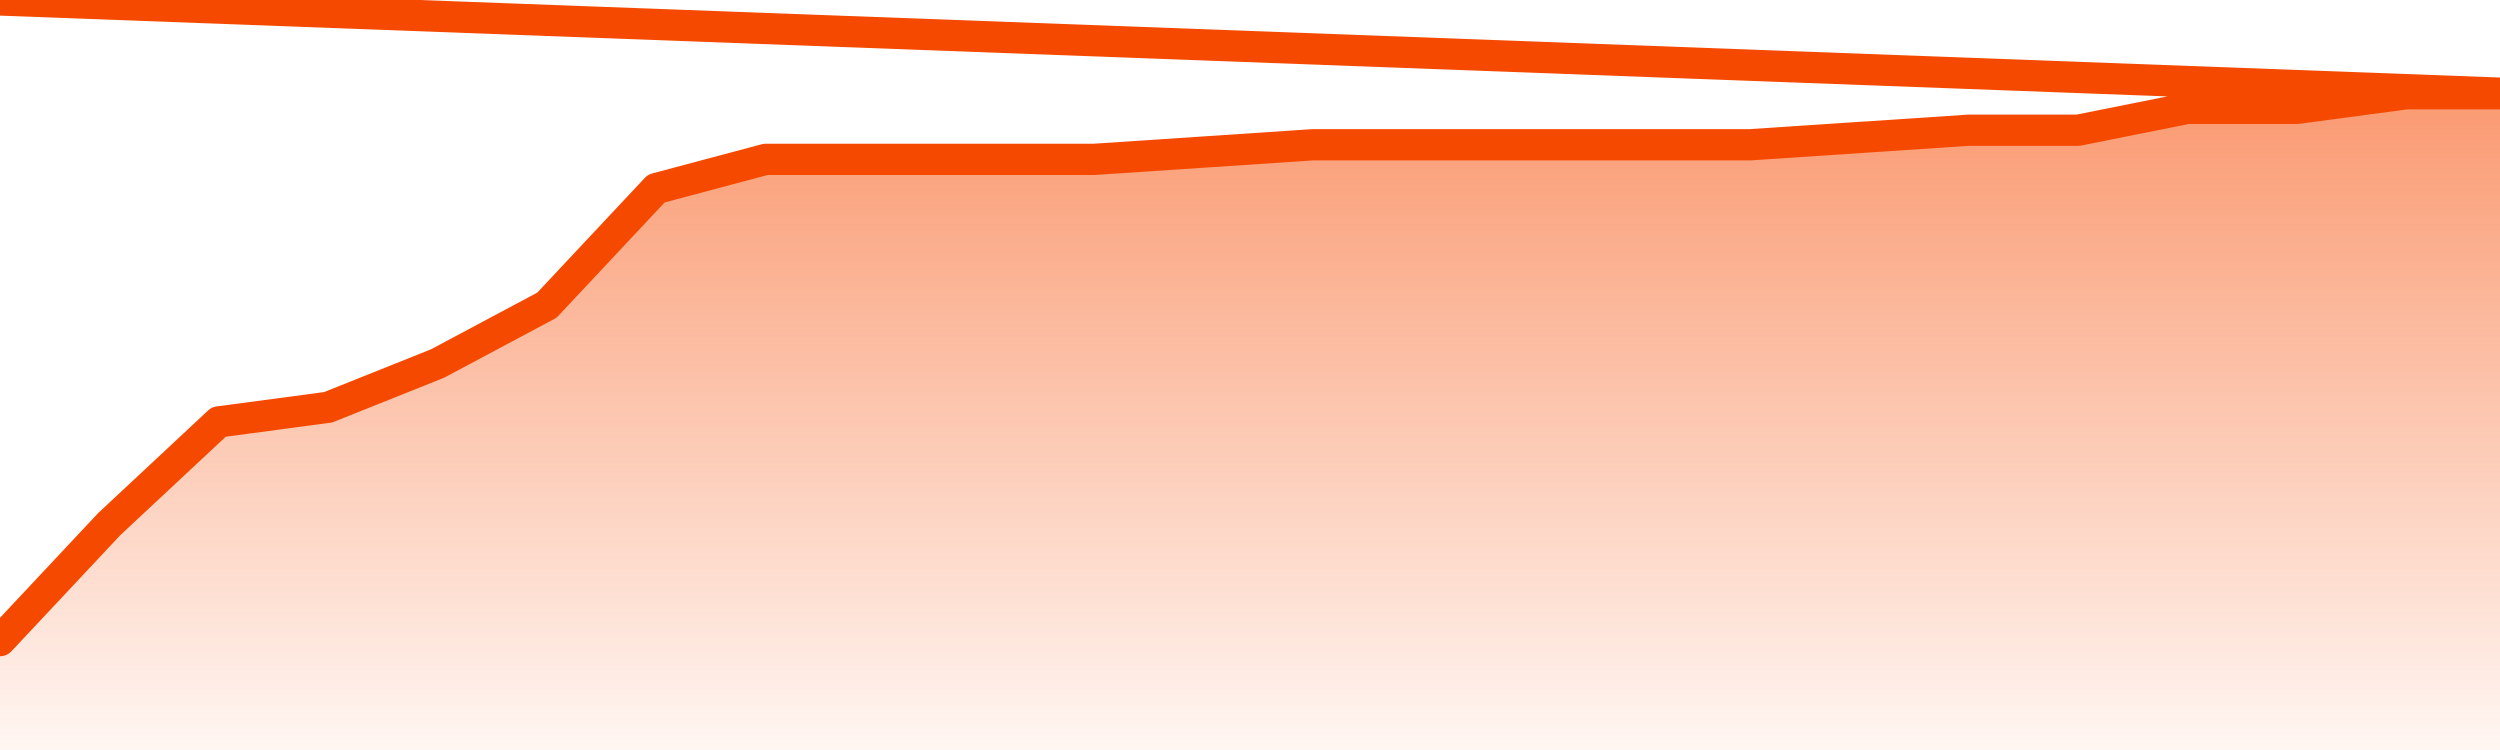
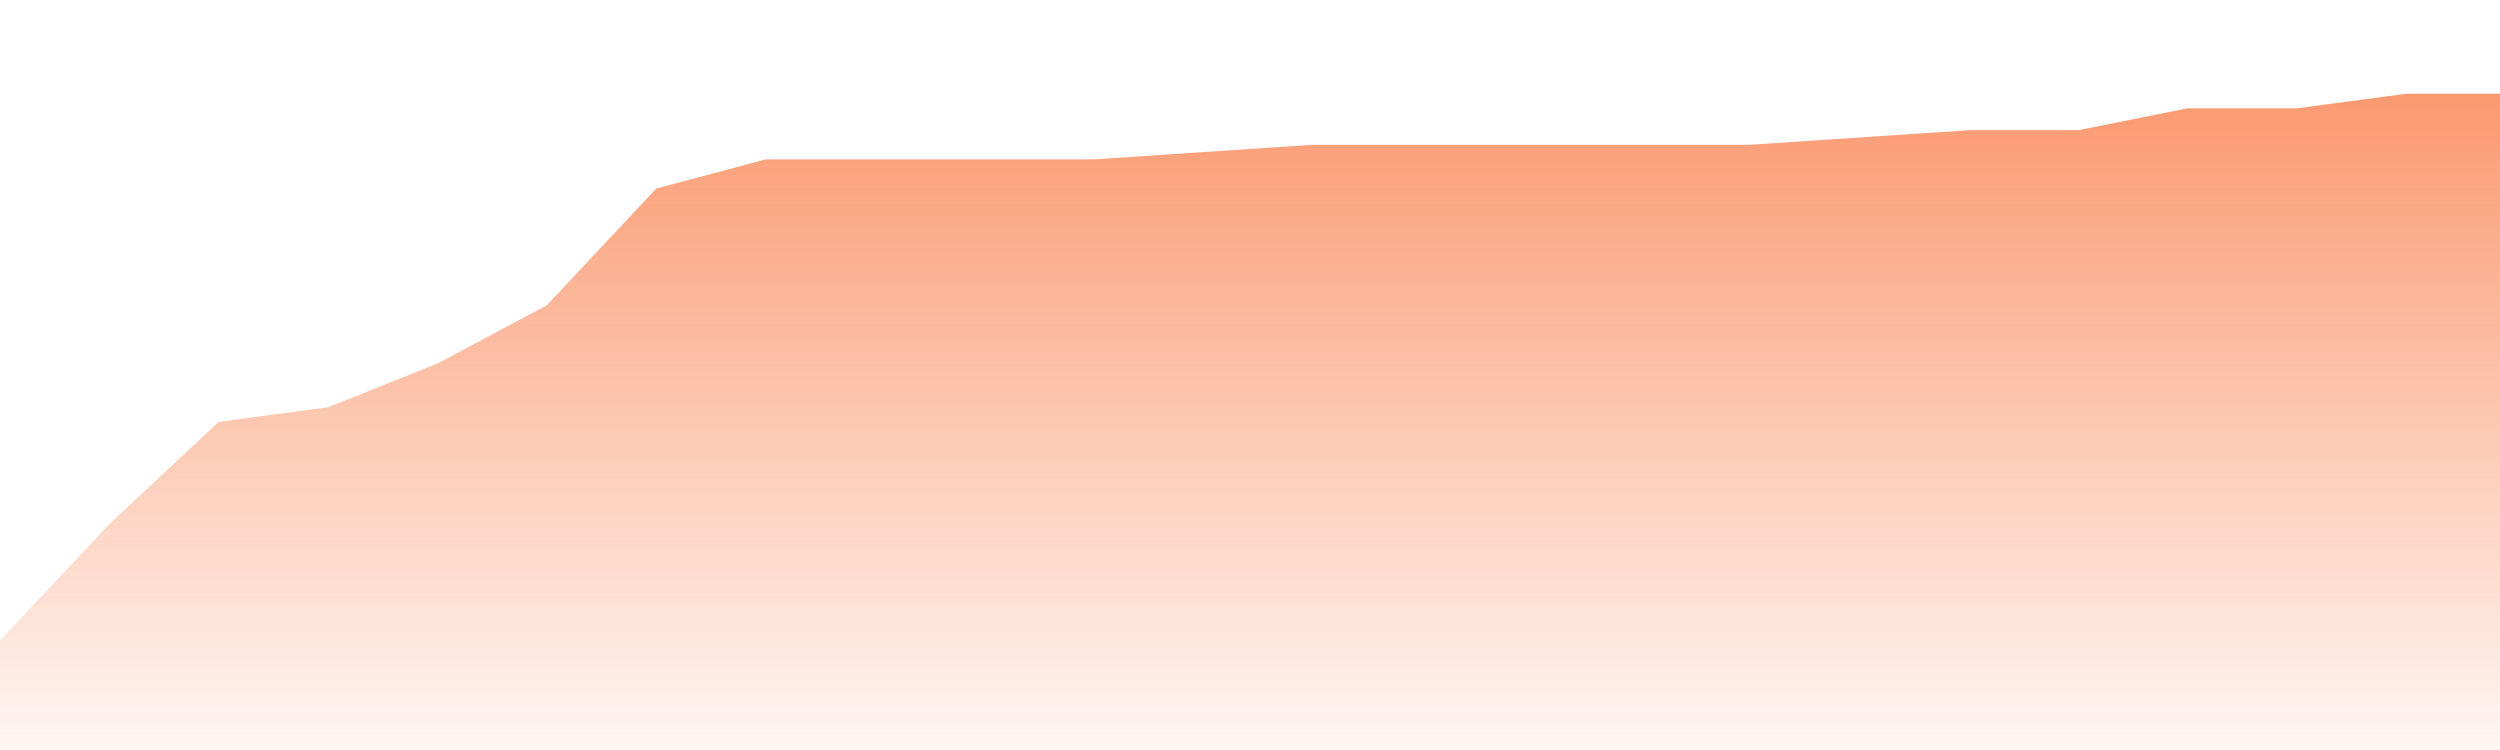
<svg xmlns="http://www.w3.org/2000/svg" version="1.1" width="80" height="24" viewBox="0 0 80 24">
  <defs>
    <linearGradient x1=".5" x2=".5" y2="1" id="gradient">
      <stop offset="0" stop-color="#F64900" />
      <stop offset="1" stop-color="#f64900" stop-opacity="0" />
    </linearGradient>
  </defs>
  <path fill="url(#gradient)" fill-opacity="0.56" stroke="none" d="M 0,26 0.0,20.5 3.5,16.767 7.0,13.5 10.5,13.033 14.0,11.633 17.5,9.767 21.0,6.033 24.5,5.1 28.0,5.1 31.5,5.1 35.0,5.1 38.5,4.867 42.0,4.633 45.5,4.633 49.0,4.633 52.5,4.633 56.0,4.633 59.5,4.4 63.0,4.167 66.5,4.167 70.0,3.467 73.5,3.467 77.0,3.0 80.5,3.0 82,26 Z" />
-   <path fill="none" stroke="#F64900" stroke-width="1" stroke-linejoin="round" stroke-linecap="round" d="M 0.0,20.5 3.5,16.767 7.0,13.5 10.5,13.033 14.0,11.633 17.5,9.767 21.0,6.033 24.5,5.1 28.0,5.1 31.5,5.1 35.0,5.1 38.5,4.867 42.0,4.633 45.5,4.633 49.0,4.633 52.5,4.633 56.0,4.633 59.5,4.4 63.0,4.167 66.5,4.167 70.0,3.467 73.5,3.467 77.0,3.0 80.5,3.0.join(' ') }" />
</svg>